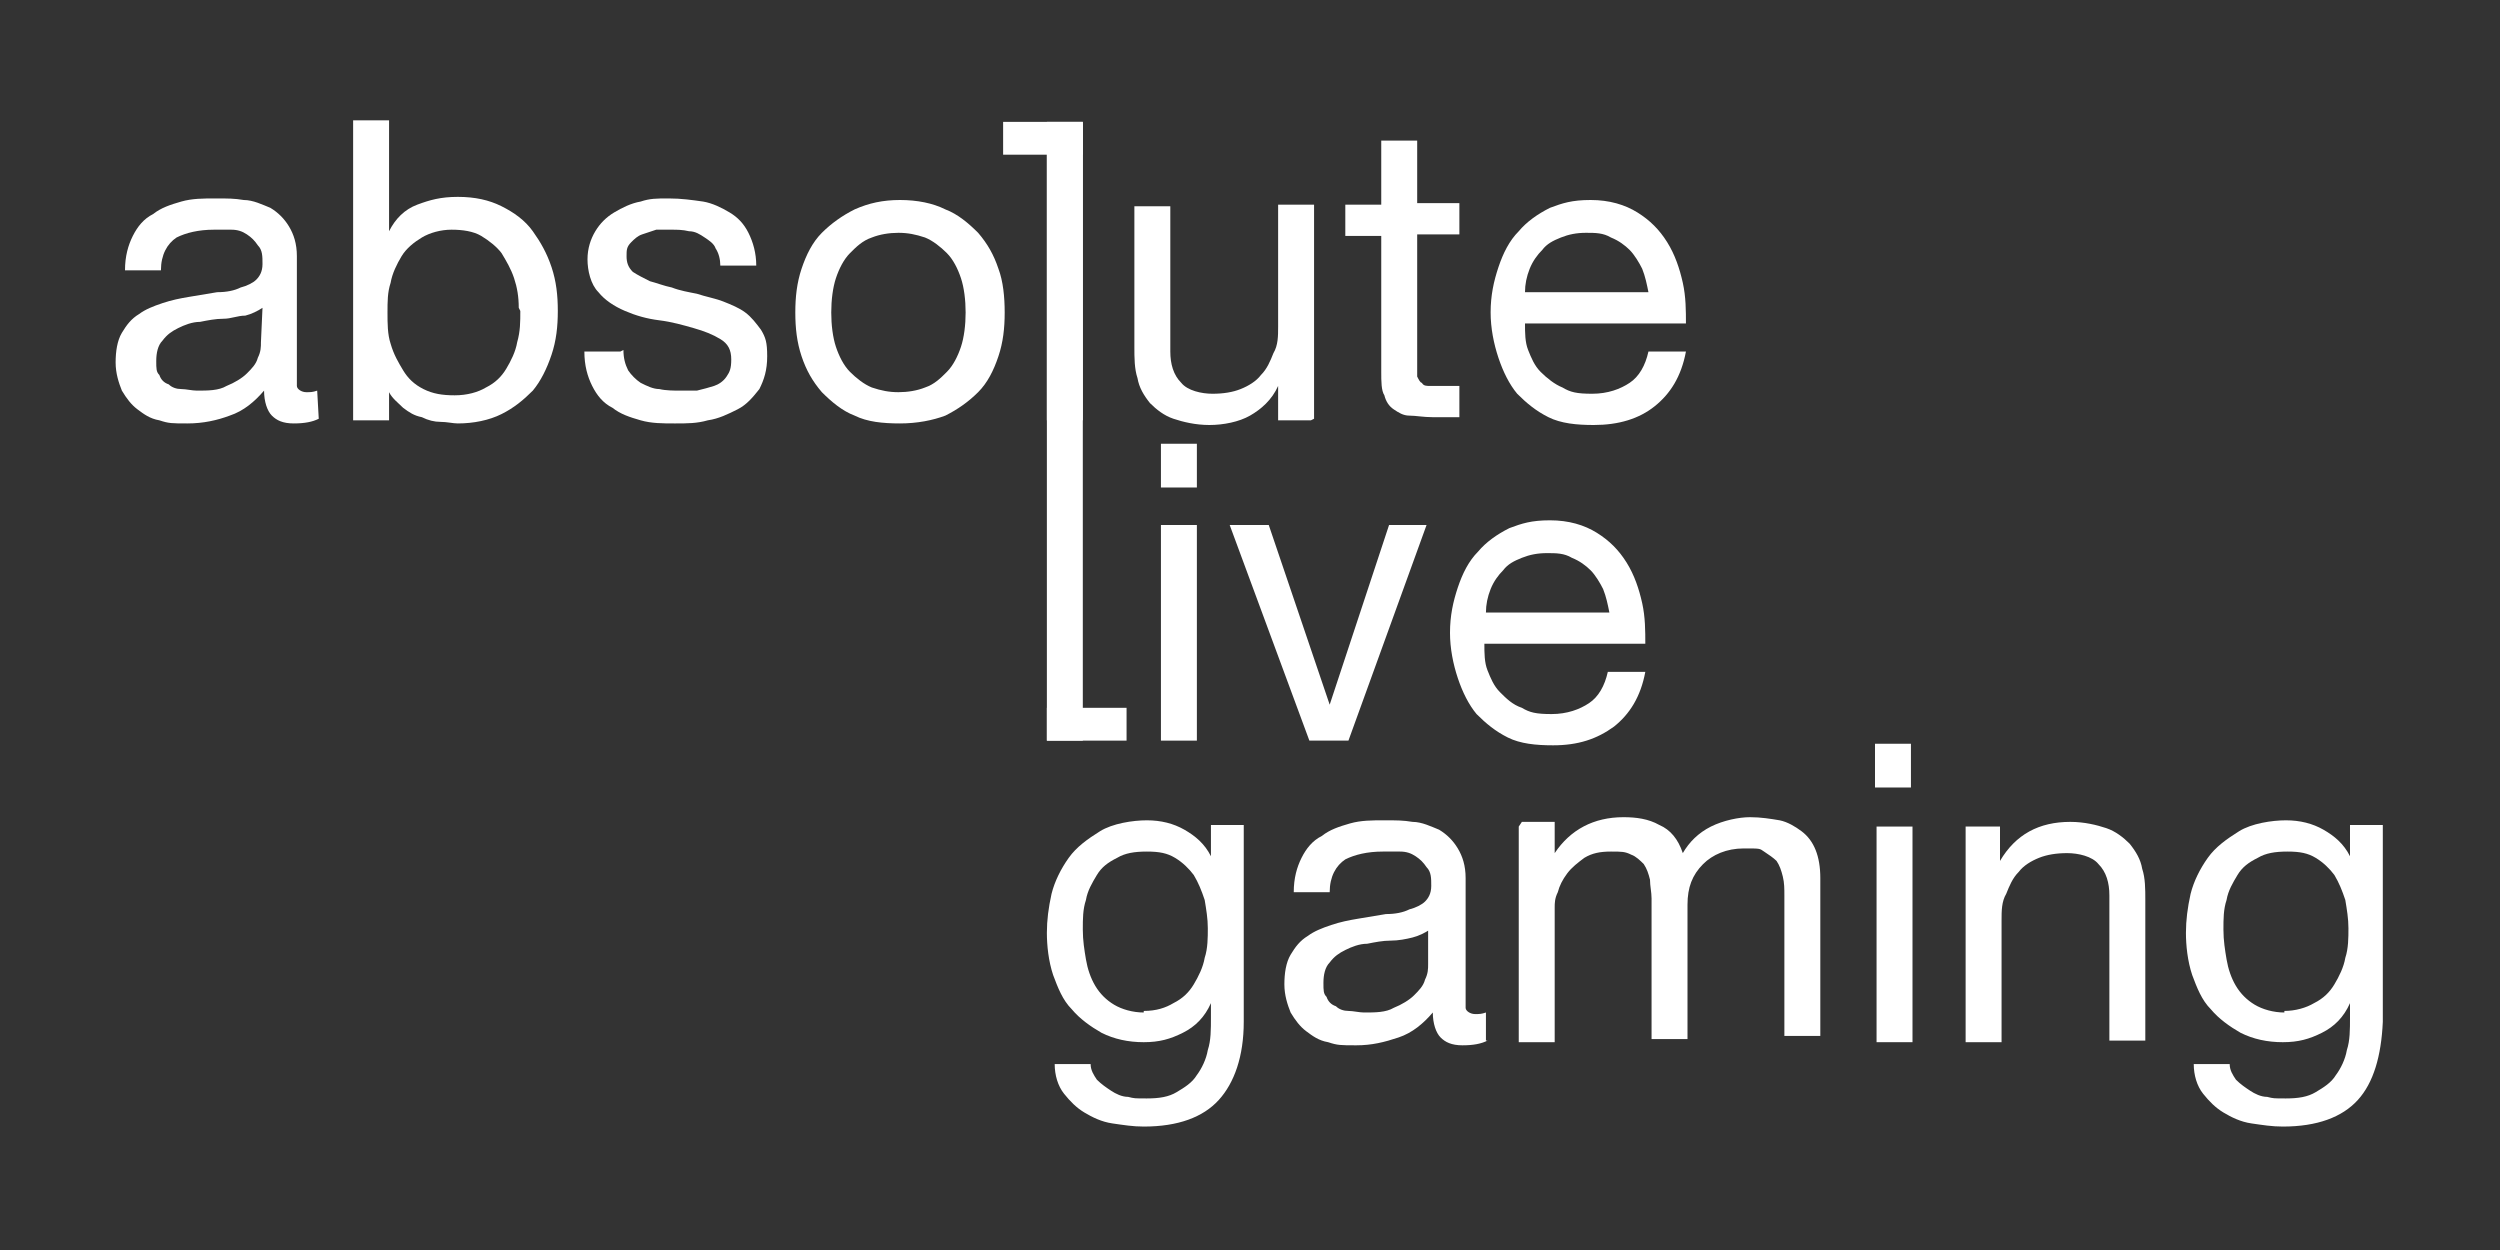
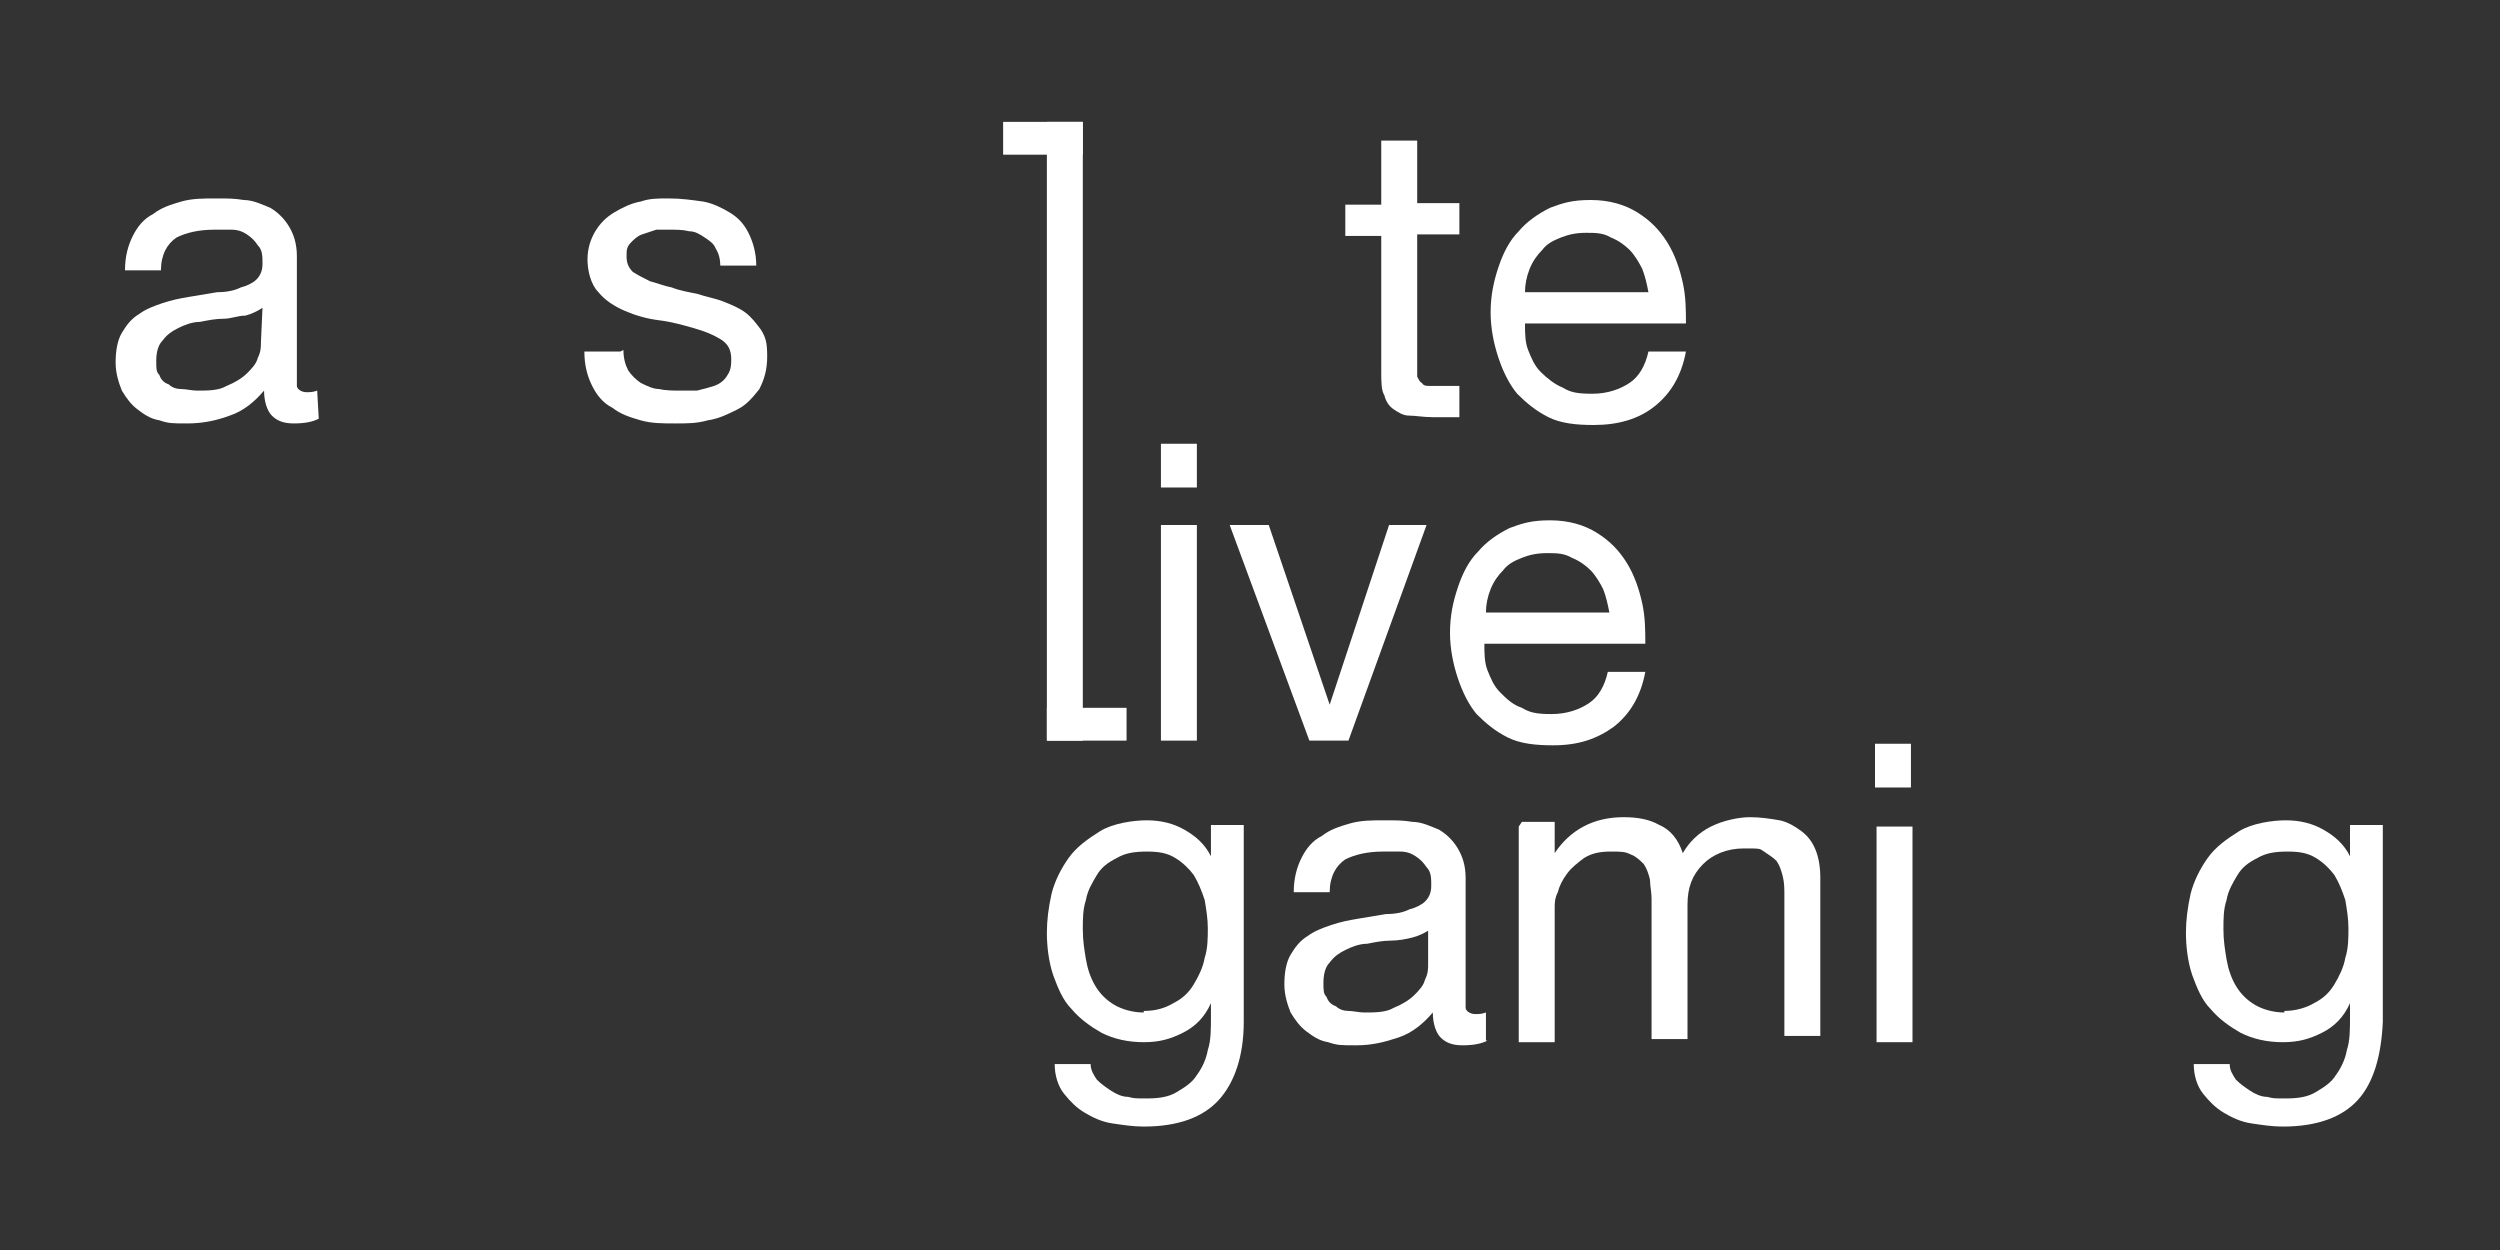
<svg xmlns="http://www.w3.org/2000/svg" fill="none" height="80" viewBox="0 0 160 80" width="160">
  <rect x="0" y="0" width="160" height="80" fill="#333333" stroke="none" />
  <path d="M20.4 26.8C20 27 19.5 27.1 18.8 27.1C18.1 27.1 17.7 26.9 17.4 26.6C17.1 26.3 16.9 25.7 16.9 25C16.3 25.7 15.6 26.3 14.7 26.6C13.9 26.9 13 27.1 12 27.1C11 27.1 10.8 27.1 10.2 26.9C9.6 26.8 9.2 26.5 8.8 26.2C8.4 25.9 8.1 25.5 7.8 25C7.6 24.5 7.4 23.9 7.4 23.2C7.4 22.5 7.5 21.8 7.8 21.3C8.1 20.8 8.4 20.4 8.9 20.1C9.3 19.8 9.8 19.6 10.4 19.4C11 19.2 11.5 19.1 12.1 19C12.7 18.9 13.3 18.8 13.9 18.7C14.5 18.7 15 18.6 15.4 18.4C15.8 18.3 16.2 18.1 16.4 17.9C16.6 17.7 16.8 17.4 16.8 16.9C16.8 16.4 16.8 16 16.5 15.7C16.3 15.4 16.1 15.2 15.8 15C15.5 14.8 15.2 14.7 14.8 14.7C14.4 14.7 14.1 14.7 13.7 14.7C12.7 14.7 11.9 14.9 11.3 15.2C10.7 15.6 10.3 16.3 10.3 17.3H8C8 16.4 8.2 15.7 8.5 15.1C8.8 14.5 9.2 14 9.8 13.7C10.3 13.3 10.9 13.1 11.6 12.9C12.3 12.7 13 12.7 13.8 12.7C14.6 12.7 15 12.7 15.6 12.8C16.2 12.8 16.8 13.1 17.3 13.3C17.8 13.6 18.2 14 18.5 14.5C18.8 15 19 15.6 19 16.4V23.5C19 24 19 24.4 19 24.7C19 24.9 19.3 25.1 19.6 25.1C19.9 25.1 20 25.1 20.3 25L20.4 26.8ZM16.8 19.7C16.5 19.9 16.1 20.1 15.7 20.2C15.2 20.2 14.8 20.4 14.3 20.4C13.8 20.4 13.3 20.5 12.8 20.6C12.3 20.6 11.8 20.8 11.4 21C11 21.2 10.7 21.4 10.4 21.8C10.1 22.1 10 22.6 10 23.1C10 23.6 10 23.8 10.2 24C10.3 24.3 10.5 24.5 10.8 24.6C11 24.8 11.3 24.9 11.6 24.9C11.9 24.9 12.3 25 12.6 25C13.3 25 14 25 14.5 24.7C15 24.5 15.5 24.2 15.8 23.9C16.1 23.6 16.4 23.3 16.5 22.9C16.7 22.5 16.7 22.2 16.7 21.9L16.8 19.7Z" fill="white" />
-   <path d="M22.6 7.9V26.9H24.9V25.1C25.1 25.5 25.5 25.8 25.8 26.1C26.2 26.4 26.5 26.6 27 26.7C27.4 26.9 27.8 27 28.2 27C28.6 27 29 27.1 29.3 27.1C30.3 27.1 31.3 26.9 32.1 26.5C32.9 26.1 33.5 25.6 34.1 25C34.6 24.4 35 23.6 35.3 22.7C35.6 21.8 35.7 20.9 35.7 19.9C35.7 18.9 35.6 18 35.3 17.1C35 16.2 34.6 15.5 34.1 14.8C33.6 14.1 32.9 13.6 32.1 13.2C31.3 12.8 30.4 12.6 29.3 12.6C28.2 12.6 27.5 12.8 26.7 13.1C25.9 13.4 25.3 14 24.9 14.8V7.7H22.6V7.9ZM33.3 19.9C33.3 20.6 33.3 21.2 33.1 21.9C33 22.5 32.7 23.1 32.4 23.6C32.1 24.1 31.7 24.5 31.1 24.8C30.6 25.1 29.9 25.3 29.1 25.3C28.3 25.3 27.7 25.2 27.1 24.9C26.5 24.6 26.1 24.2 25.8 23.7C25.5 23.2 25.2 22.7 25 22C24.8 21.4 24.8 20.7 24.8 20C24.8 19.3 24.8 18.7 25 18.1C25.1 17.5 25.4 16.9 25.7 16.4C26 15.9 26.5 15.5 27 15.2C27.5 14.9 28.2 14.7 28.9 14.7C29.6 14.7 30.3 14.8 30.8 15.1C31.3 15.4 31.8 15.8 32.1 16.2C32.4 16.7 32.7 17.2 32.9 17.8C33.1 18.4 33.2 19 33.2 19.7L33.3 19.9Z" fill="white" />
  <path d="M39.7 22.5H37.4C37.4 23.4 37.6 24.1 37.9 24.7C38.2 25.3 38.6 25.8 39.2 26.1C39.7 26.5 40.3 26.7 41 26.9C41.7 27.1 42.4 27.1 43.2 27.1C44 27.1 44.6 27.1 45.3 26.9C46 26.8 46.6 26.5 47.2 26.2C47.8 25.9 48.2 25.4 48.6 24.9C48.9 24.3 49.1 23.7 49.1 22.8C49.1 21.9 49 21.6 48.7 21.1C48.4 20.7 48.1 20.3 47.7 20C47.3 19.7 46.8 19.5 46.3 19.3C45.8 19.1 45.2 19 44.6 18.8C44.1 18.7 43.5 18.6 43 18.4C42.5 18.3 42 18.1 41.6 18C41.2 17.8 40.8 17.6 40.5 17.4C40.2 17.1 40.1 16.8 40.1 16.4C40.1 16 40.1 15.8 40.4 15.5C40.6 15.3 40.8 15.1 41.1 15C41.4 14.9 41.7 14.8 42 14.7C42.3 14.7 42.7 14.7 43 14.7C43.3 14.7 43.7 14.7 44.1 14.8C44.5 14.8 44.8 15 45.1 15.2C45.4 15.4 45.7 15.6 45.8 15.9C46 16.2 46.1 16.6 46.1 17H48.4C48.4 16.2 48.2 15.5 47.9 14.9C47.6 14.3 47.2 13.9 46.7 13.6C46.2 13.3 45.6 13 45 12.9C44.3 12.8 43.6 12.7 42.8 12.7C42 12.7 41.6 12.7 41 12.9C40.4 13 39.8 13.3 39.3 13.6C38.8 13.9 38.4 14.3 38.1 14.8C37.8 15.3 37.6 15.9 37.6 16.6C37.6 17.3 37.8 18.2 38.3 18.7C38.7 19.2 39.3 19.6 40 19.9C40.7 20.2 41.4 20.4 42.2 20.5C43 20.6 43.7 20.8 44.4 21C45.1 21.2 45.6 21.4 46.1 21.7C46.6 22 46.8 22.4 46.8 23C46.8 23.6 46.7 23.8 46.5 24.1C46.3 24.4 46 24.6 45.7 24.7C45.4 24.8 45 24.9 44.6 25C44.2 25 43.8 25 43.5 25C43.2 25 42.6 25 42.2 24.9C41.8 24.9 41.4 24.7 41 24.5C40.7 24.3 40.4 24 40.2 23.7C40 23.3 39.9 22.9 39.9 22.4L39.7 22.5Z" fill="white" />
-   <path d="M53.2 20C53.2 19.2 53.3 18.4 53.5 17.8C53.7 17.2 54 16.6 54.4 16.2C54.8 15.8 55.2 15.4 55.8 15.2C56.3 15 56.9 14.9 57.5 14.9C58.1 14.9 58.6 15 59.2 15.2C59.7 15.4 60.2 15.8 60.6 16.2C61 16.6 61.3 17.2 61.5 17.8C61.7 18.4 61.8 19.2 61.8 20C61.8 20.8 61.7 21.6 61.5 22.2C61.3 22.8 61 23.4 60.6 23.8C60.2 24.2 59.8 24.6 59.2 24.8C58.7 25 58.1 25.1 57.5 25.1C56.9 25.1 56.4 25 55.8 24.8C55.3 24.6 54.8 24.2 54.4 23.8C54 23.4 53.7 22.8 53.5 22.2C53.3 21.6 53.2 20.8 53.2 20ZM50.9 20C50.9 21 51 21.9 51.3 22.8C51.6 23.7 52 24.4 52.6 25.1C53.2 25.7 53.9 26.3 54.7 26.6C55.5 27 56.5 27.1 57.6 27.1C58.7 27.1 59.7 26.9 60.5 26.6C61.3 26.2 62 25.7 62.6 25.1C63.2 24.5 63.6 23.7 63.9 22.8C64.2 21.9 64.3 21 64.3 20C64.3 19 64.2 18 63.9 17.2C63.6 16.3 63.2 15.6 62.6 14.9C62 14.3 61.3 13.7 60.5 13.4C59.7 13 58.7 12.8 57.6 12.8C56.5 12.8 55.6 13 54.7 13.4C53.9 13.8 53.2 14.3 52.6 14.9C52 15.5 51.6 16.3 51.3 17.2C51 18.1 50.9 19 50.9 20Z" fill="white" />
-   <path d="M67 7.9V26.9H69.3V7.9H67Z" fill="white" />
-   <path d="M84.1 26.8V13.1H81.8V20.9C81.8 21.5 81.8 22.1 81.5 22.6C81.3 23.1 81.1 23.6 80.7 24C80.4 24.4 79.9 24.7 79.4 24.9C78.9 25.1 78.3 25.2 77.6 25.2C76.9 25.2 76 25 75.6 24.5C75.1 24 74.9 23.3 74.9 22.5V13.2H72.6V22.2C72.6 22.9 72.6 23.6 72.8 24.2C72.9 24.8 73.2 25.3 73.6 25.8C74 26.2 74.5 26.6 75.1 26.8C75.7 27 76.5 27.2 77.4 27.2C78.3 27.2 79.3 27 80 26.6C80.7 26.2 81.4 25.6 81.8 24.7V26.9H83.9L84.1 26.8Z" fill="white" />
  <path d="M90.7 13.1V9H88.4V13.1H86.1V15.1H88.4V23.8C88.4 24.4 88.4 25 88.6 25.3C88.7 25.7 88.9 26 89.2 26.2C89.5 26.4 89.8 26.6 90.2 26.6C90.6 26.6 91.1 26.7 91.7 26.7H93.4V24.7H92.4C92 24.7 91.8 24.7 91.5 24.7C91.3 24.7 91.1 24.7 91 24.5C90.9 24.5 90.8 24.3 90.7 24.1C90.7 23.9 90.7 23.7 90.7 23.5V15H93.4V13H90.7V13.1Z" fill="white" />
  <path d="M105.5 18.7H97.6C97.6 18.2 97.7 17.7 97.9 17.2C98.1 16.7 98.4 16.3 98.7 16C99 15.6 99.4 15.4 99.9 15.2C100.4 15 100.9 14.9 101.5 14.9C102.1 14.9 102.6 14.9 103.1 15.2C103.6 15.4 104 15.7 104.3 16C104.6 16.3 104.9 16.8 105.1 17.2C105.3 17.7 105.4 18.2 105.5 18.7ZM107.7 22.5H105.5C105.3 23.4 104.9 24.1 104.3 24.5C103.7 24.9 102.9 25.2 101.9 25.2C100.9 25.2 100.5 25.1 100 24.8C99.5 24.6 99 24.2 98.6 23.8C98.2 23.4 98 22.9 97.8 22.4C97.6 21.9 97.6 21.3 97.6 20.7H107.9C107.9 19.9 107.9 19 107.7 18.1C107.5 17.2 107.2 16.3 106.7 15.5C106.2 14.7 105.6 14.1 104.8 13.6C104 13.1 103 12.8 101.8 12.8C100.6 12.8 100 13 99.2 13.3C98.4 13.7 97.7 14.2 97.2 14.8C96.6 15.4 96.2 16.2 95.9 17.1C95.6 18 95.4 18.9 95.4 20C95.4 21 95.6 22 95.9 22.9C96.2 23.8 96.6 24.6 97.1 25.2C97.7 25.8 98.3 26.3 99.1 26.7C99.9 27.1 100.9 27.2 102 27.2C103.6 27.2 104.9 26.8 105.9 26C106.9 25.2 107.6 24.1 107.9 22.5H107.7Z" fill="white" />
  <path d="M76.6 31.2V28.4H74.3V31.2H76.6ZM74.3 33.6V47.4H76.6V33.6H74.3Z" fill="white" />
  <path d="M86.3 47.4L91.3 33.6H88.9L85.1 45.1L81.2 33.6H78.7L83.8 47.4H86.2H86.3Z" fill="white" />
  <path d="M103 39.2H95.1C95.1 38.7 95.2 38.2 95.4 37.7C95.6 37.2 95.9 36.8 96.2 36.5C96.5 36.1 96.9 35.9 97.4 35.7C97.9 35.5 98.4 35.4 99 35.4C99.6 35.4 100.1 35.4 100.6 35.7C101.1 35.9 101.5 36.2 101.8 36.5C102.1 36.8 102.4 37.3 102.6 37.7C102.8 38.2 102.9 38.7 103 39.2ZM105.1 43H102.9C102.7 43.9 102.3 44.6 101.7 45C101.1 45.4 100.3 45.7 99.3 45.7C98.3 45.7 97.9 45.6 97.4 45.3C96.8 45.1 96.4 44.7 96 44.3C95.6 43.9 95.4 43.4 95.2 42.9C95 42.4 95 41.8 95 41.2H105.3C105.3 40.4 105.3 39.5 105.1 38.6C104.9 37.7 104.6 36.8 104.1 36C103.6 35.2 103 34.6 102.2 34.1C101.4 33.6 100.4 33.3 99.2 33.3C98 33.3 97.4 33.5 96.6 33.8C95.8 34.2 95.1 34.7 94.6 35.3C94 35.9 93.6 36.7 93.3 37.6C93 38.5 92.8 39.4 92.8 40.5C92.8 41.5 93 42.5 93.3 43.4C93.6 44.3 94 45.1 94.5 45.7C95.1 46.3 95.7 46.8 96.5 47.2C97.3 47.6 98.3 47.7 99.4 47.7C101 47.7 102.2 47.3 103.3 46.5C104.3 45.7 105 44.6 105.3 43H105.1Z" fill="white" />
  <path d="M79.6 65.4V52.8H77.5V54.8C77.1 54 76.5 53.5 75.8 53.1C75.1 52.7 74.3 52.5 73.4 52.5C72.5 52.5 71.2 52.7 70.4 53.2C69.6 53.7 68.9 54.2 68.4 54.9C67.9 55.6 67.5 56.4 67.3 57.2C67.1 58.1 67 58.9 67 59.7C67 60.5 67.1 61.5 67.4 62.4C67.7 63.2 68 64 68.6 64.6C69.1 65.2 69.8 65.7 70.5 66.1C71.3 66.5 72.2 66.7 73.2 66.7C74.2 66.7 74.9 66.5 75.7 66.1C76.5 65.7 77.1 65.1 77.5 64.2V65.1C77.5 65.9 77.5 66.6 77.3 67.2C77.2 67.8 76.9 68.4 76.6 68.8C76.3 69.3 75.8 69.6 75.3 69.9C74.8 70.2 74.2 70.3 73.4 70.3C72.6 70.3 72.6 70.3 72.2 70.2C71.8 70.2 71.4 70 71.1 69.8C70.8 69.6 70.5 69.4 70.2 69.1C70 68.8 69.8 68.5 69.8 68.1H67.5C67.5 68.8 67.7 69.5 68.1 70C68.5 70.5 68.9 70.9 69.4 71.2C69.9 71.5 70.5 71.8 71.2 71.9C71.9 72 72.5 72.1 73.2 72.1C75.4 72.1 77 71.5 78 70.4C79 69.3 79.6 67.6 79.6 65.4ZM73.2 64.8C72.5 64.8 71.8 64.6 71.3 64.3C70.8 64 70.4 63.6 70.1 63.1C69.8 62.6 69.6 62 69.5 61.4C69.4 60.8 69.3 60.2 69.3 59.5C69.3 58.8 69.3 58.2 69.5 57.6C69.6 57 69.9 56.5 70.2 56C70.5 55.5 70.9 55.2 71.5 54.9C72 54.6 72.6 54.5 73.4 54.5C74.2 54.5 74.7 54.6 75.2 54.9C75.7 55.2 76.1 55.6 76.4 56C76.7 56.5 76.9 57 77.1 57.6C77.2 58.2 77.3 58.8 77.3 59.4C77.3 60 77.3 60.7 77.1 61.3C77 61.9 76.7 62.5 76.4 63C76.1 63.5 75.7 63.9 75.1 64.2C74.6 64.5 74 64.7 73.2 64.7V64.8Z" fill="white" />
  <path d="M95.2 66.6C94.8 66.8 94.3 66.9 93.6 66.9C92.9 66.9 92.5 66.7 92.2 66.4C91.9 66.1 91.7 65.5 91.7 64.8C91.1 65.5 90.4 66.1 89.5 66.4C88.6 66.7 87.8 66.9 86.8 66.9C85.8 66.9 85.6 66.9 85 66.7C84.4 66.6 84 66.3 83.6 66C83.2 65.7 82.9 65.3 82.6 64.8C82.4 64.3 82.2 63.7 82.2 63C82.2 62.3 82.3 61.6 82.6 61.1C82.9 60.6 83.2 60.2 83.7 59.9C84.1 59.6 84.6 59.4 85.2 59.2C85.8 59 86.3 58.9 86.9 58.8C87.5 58.7 88.1 58.6 88.7 58.5C89.3 58.5 89.8 58.4 90.2 58.2C90.6 58.1 91 57.9 91.2 57.7C91.4 57.5 91.6 57.2 91.6 56.7C91.6 56.2 91.6 55.8 91.3 55.5C91.1 55.2 90.9 55 90.6 54.8C90.3 54.6 90 54.5 89.6 54.5C89.2 54.5 88.9 54.5 88.5 54.5C87.5 54.5 86.7 54.7 86.1 55C85.5 55.4 85.1 56.1 85.1 57.1H82.8C82.8 56.2 83 55.5 83.3 54.9C83.6 54.3 84 53.8 84.6 53.5C85.1 53.1 85.7 52.9 86.4 52.7C87.1 52.5 87.8 52.5 88.6 52.5C89.4 52.5 89.8 52.5 90.4 52.6C91 52.6 91.6 52.9 92.1 53.1C92.6 53.4 93 53.8 93.3 54.3C93.6 54.8 93.8 55.4 93.8 56.2V63.3C93.8 63.8 93.8 64.2 93.8 64.5C93.8 64.7 94.1 64.9 94.4 64.9C94.7 64.9 94.8 64.9 95.1 64.8V66.6H95.2ZM91.5 59.5C91.2 59.7 90.8 59.9 90.4 60C90 60.1 89.5 60.2 89 60.2C88.5 60.2 88 60.3 87.5 60.4C87 60.4 86.5 60.6 86.1 60.8C85.7 61 85.4 61.2 85.1 61.6C84.8 61.9 84.7 62.4 84.7 62.9C84.7 63.4 84.7 63.6 84.9 63.8C85 64.1 85.2 64.3 85.5 64.4C85.7 64.6 86 64.7 86.3 64.7C86.6 64.7 87 64.8 87.3 64.8C88 64.8 88.7 64.8 89.2 64.5C89.7 64.3 90.2 64 90.5 63.7C90.8 63.4 91.1 63.1 91.2 62.7C91.4 62.3 91.4 62 91.4 61.7V59.4L91.5 59.5Z" fill="white" />
  <path d="M97.2 52.9V66.7H99.5V58.1C99.5 57.8 99.5 57.5 99.7 57.1C99.8 56.7 100 56.3 100.3 55.9C100.6 55.5 101 55.2 101.4 54.9C101.9 54.6 102.4 54.5 103.1 54.5C103.8 54.5 104 54.5 104.4 54.7C104.7 54.8 105 55.1 105.2 55.3C105.4 55.6 105.5 55.9 105.6 56.3C105.6 56.7 105.7 57.1 105.7 57.5V66.5H108V57.9C108 56.8 108.3 56 109 55.3C109.6 54.7 110.5 54.3 111.6 54.3C112.7 54.3 112.6 54.3 112.9 54.5C113.2 54.7 113.5 54.9 113.7 55.1C113.9 55.4 114 55.7 114.1 56.1C114.2 56.5 114.2 56.9 114.2 57.3V66.3H116.5V56.2C116.5 55.5 116.4 54.9 116.2 54.4C116 53.9 115.7 53.5 115.3 53.2C114.9 52.9 114.4 52.6 113.9 52.5C113.3 52.4 112.7 52.3 112 52.3C111.3 52.3 110.3 52.5 109.5 52.9C108.7 53.3 108.1 53.9 107.7 54.6C107.4 53.7 106.9 53.1 106.2 52.8C105.5 52.4 104.7 52.3 103.9 52.3C102 52.3 100.5 53.1 99.5 54.6V52.6H97.4L97.2 52.9Z" fill="white" />
  <path d="M122.3 50.4V47.6H120V50.4H122.3ZM120.1 52.9V66.7H122.4V52.9H120.1Z" fill="white" />
-   <path d="M125.8 52.9V66.7H128.1V58.9C128.1 58.3 128.1 57.7 128.4 57.2C128.6 56.7 128.8 56.2 129.2 55.8C129.5 55.4 130 55.1 130.5 54.9C131 54.7 131.6 54.6 132.3 54.6C133 54.6 133.9 54.8 134.3 55.3C134.8 55.8 135 56.5 135 57.3V66.6H137.3V57.6C137.3 56.9 137.3 56.2 137.1 55.6C137 55 136.7 54.5 136.3 54C135.9 53.6 135.4 53.2 134.8 53C134.2 52.8 133.4 52.6 132.5 52.6C130.5 52.6 129 53.4 128 55.1V52.9H125.9H125.8Z" fill="white" />
  <path d="M152.5 65.4V52.8H150.4V54.8C150 54 149.4 53.5 148.7 53.1C148 52.7 147.2 52.5 146.3 52.5C145.4 52.5 144.1 52.7 143.3 53.2C142.5 53.7 141.8 54.2 141.3 54.9C140.8 55.6 140.4 56.4 140.2 57.2C140 58.1 139.9 58.9 139.9 59.7C139.9 60.5 140 61.5 140.3 62.4C140.6 63.2 140.9 64 141.5 64.6C142 65.2 142.7 65.7 143.4 66.1C144.2 66.5 145.1 66.7 146.1 66.7C147.1 66.7 147.8 66.5 148.6 66.1C149.4 65.7 150 65.1 150.4 64.2V65.1C150.4 65.9 150.4 66.6 150.2 67.2C150.1 67.8 149.8 68.4 149.5 68.8C149.2 69.3 148.7 69.6 148.2 69.9C147.7 70.2 147.1 70.3 146.3 70.3C145.5 70.3 145.5 70.3 145.1 70.2C144.7 70.2 144.3 70 144 69.8C143.7 69.6 143.4 69.4 143.1 69.1C142.9 68.8 142.7 68.5 142.7 68.1H140.4C140.4 68.8 140.6 69.5 141 70C141.4 70.5 141.8 70.9 142.3 71.2C142.8 71.5 143.4 71.8 144.1 71.9C144.8 72 145.4 72.1 146.1 72.1C148.3 72.1 149.9 71.5 150.9 70.4C151.9 69.3 152.4 67.6 152.5 65.4ZM146.2 64.8C145.5 64.8 144.8 64.6 144.3 64.3C143.8 64 143.4 63.6 143.1 63.1C142.8 62.6 142.6 62 142.5 61.4C142.4 60.8 142.3 60.2 142.3 59.5C142.3 58.8 142.3 58.2 142.5 57.6C142.6 57 142.9 56.5 143.2 56C143.5 55.5 143.9 55.2 144.5 54.9C145 54.6 145.6 54.5 146.4 54.5C147.2 54.5 147.7 54.6 148.2 54.9C148.7 55.2 149.1 55.6 149.4 56C149.7 56.5 149.9 57 150.1 57.6C150.2 58.2 150.3 58.8 150.3 59.4C150.3 60 150.3 60.7 150.1 61.3C150 61.9 149.7 62.5 149.4 63C149.1 63.5 148.7 63.9 148.1 64.2C147.6 64.5 146.9 64.7 146.2 64.7V64.8Z" fill="white" />
  <path clip-rule="evenodd" d="M69.3 7.8H67V47.4H69.3V7.8Z" fill="white" fill-rule="evenodd" />
  <path clip-rule="evenodd" d="M64.2 7.8V9.9H69.3V7.8H64.2Z" fill="white" fill-rule="evenodd" />
  <path clip-rule="evenodd" d="M67 45.3V47.4H72.1V45.3H67Z" fill="white" fill-rule="evenodd" />
</svg>